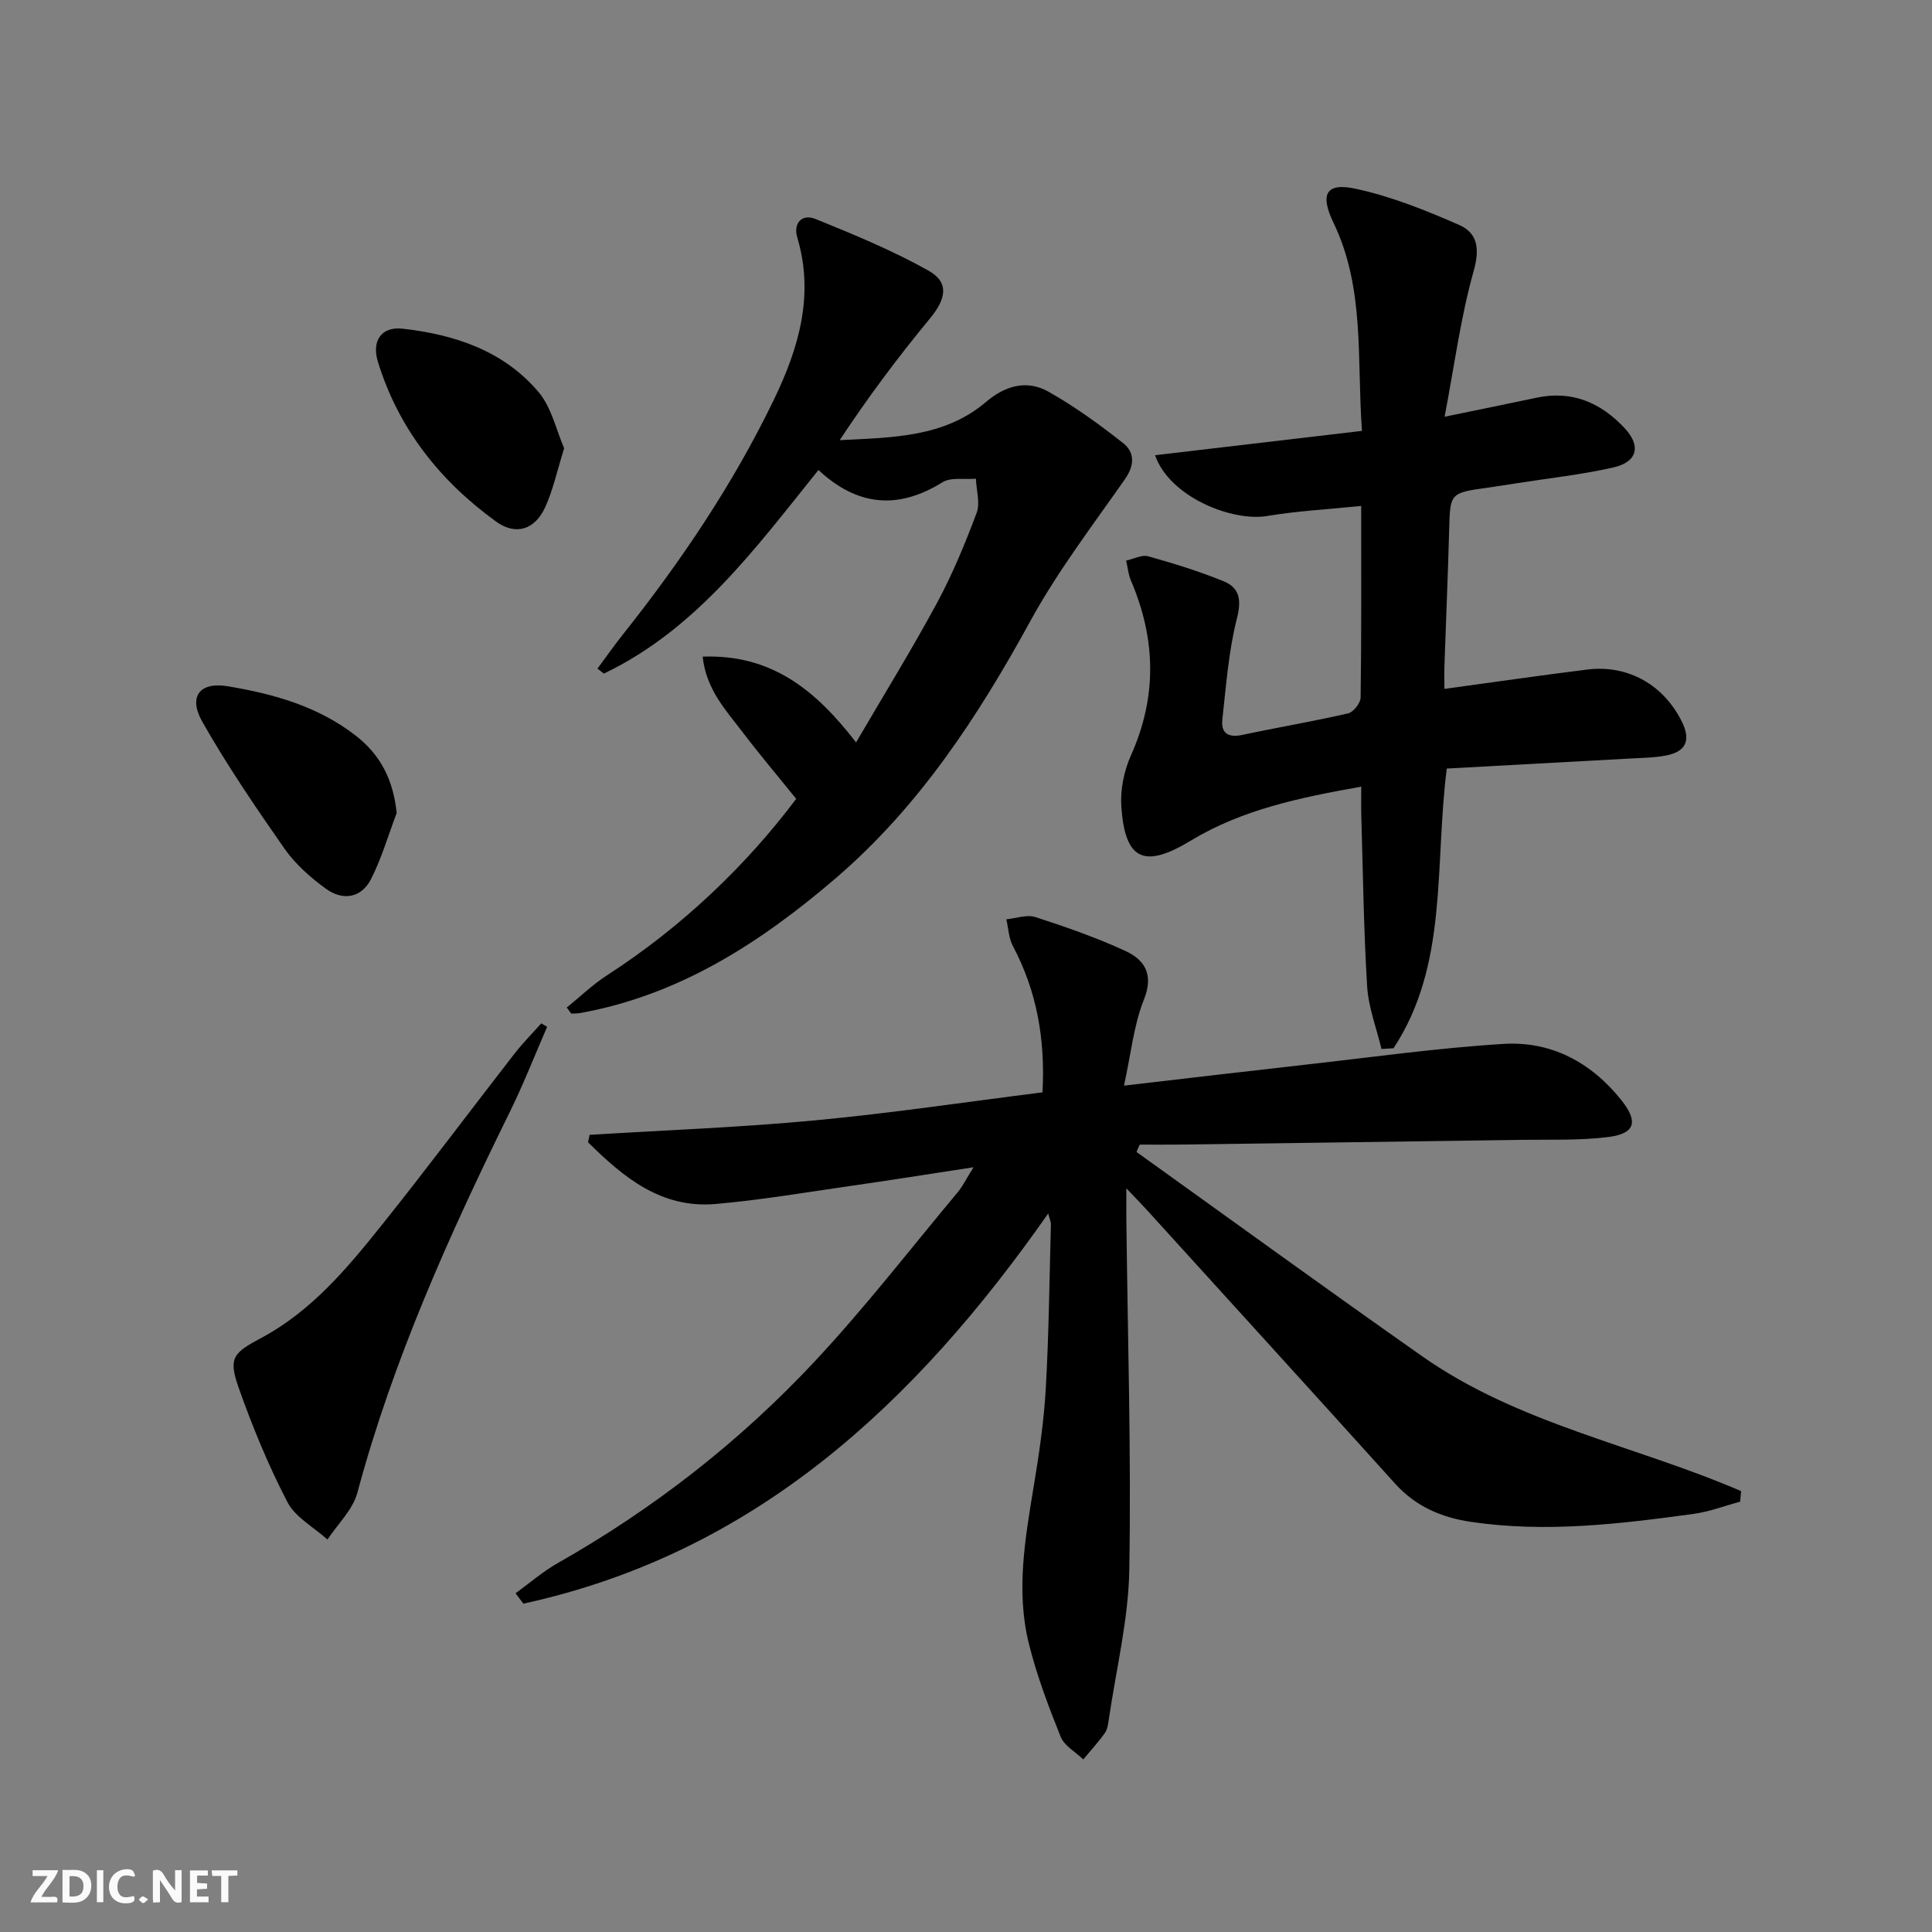
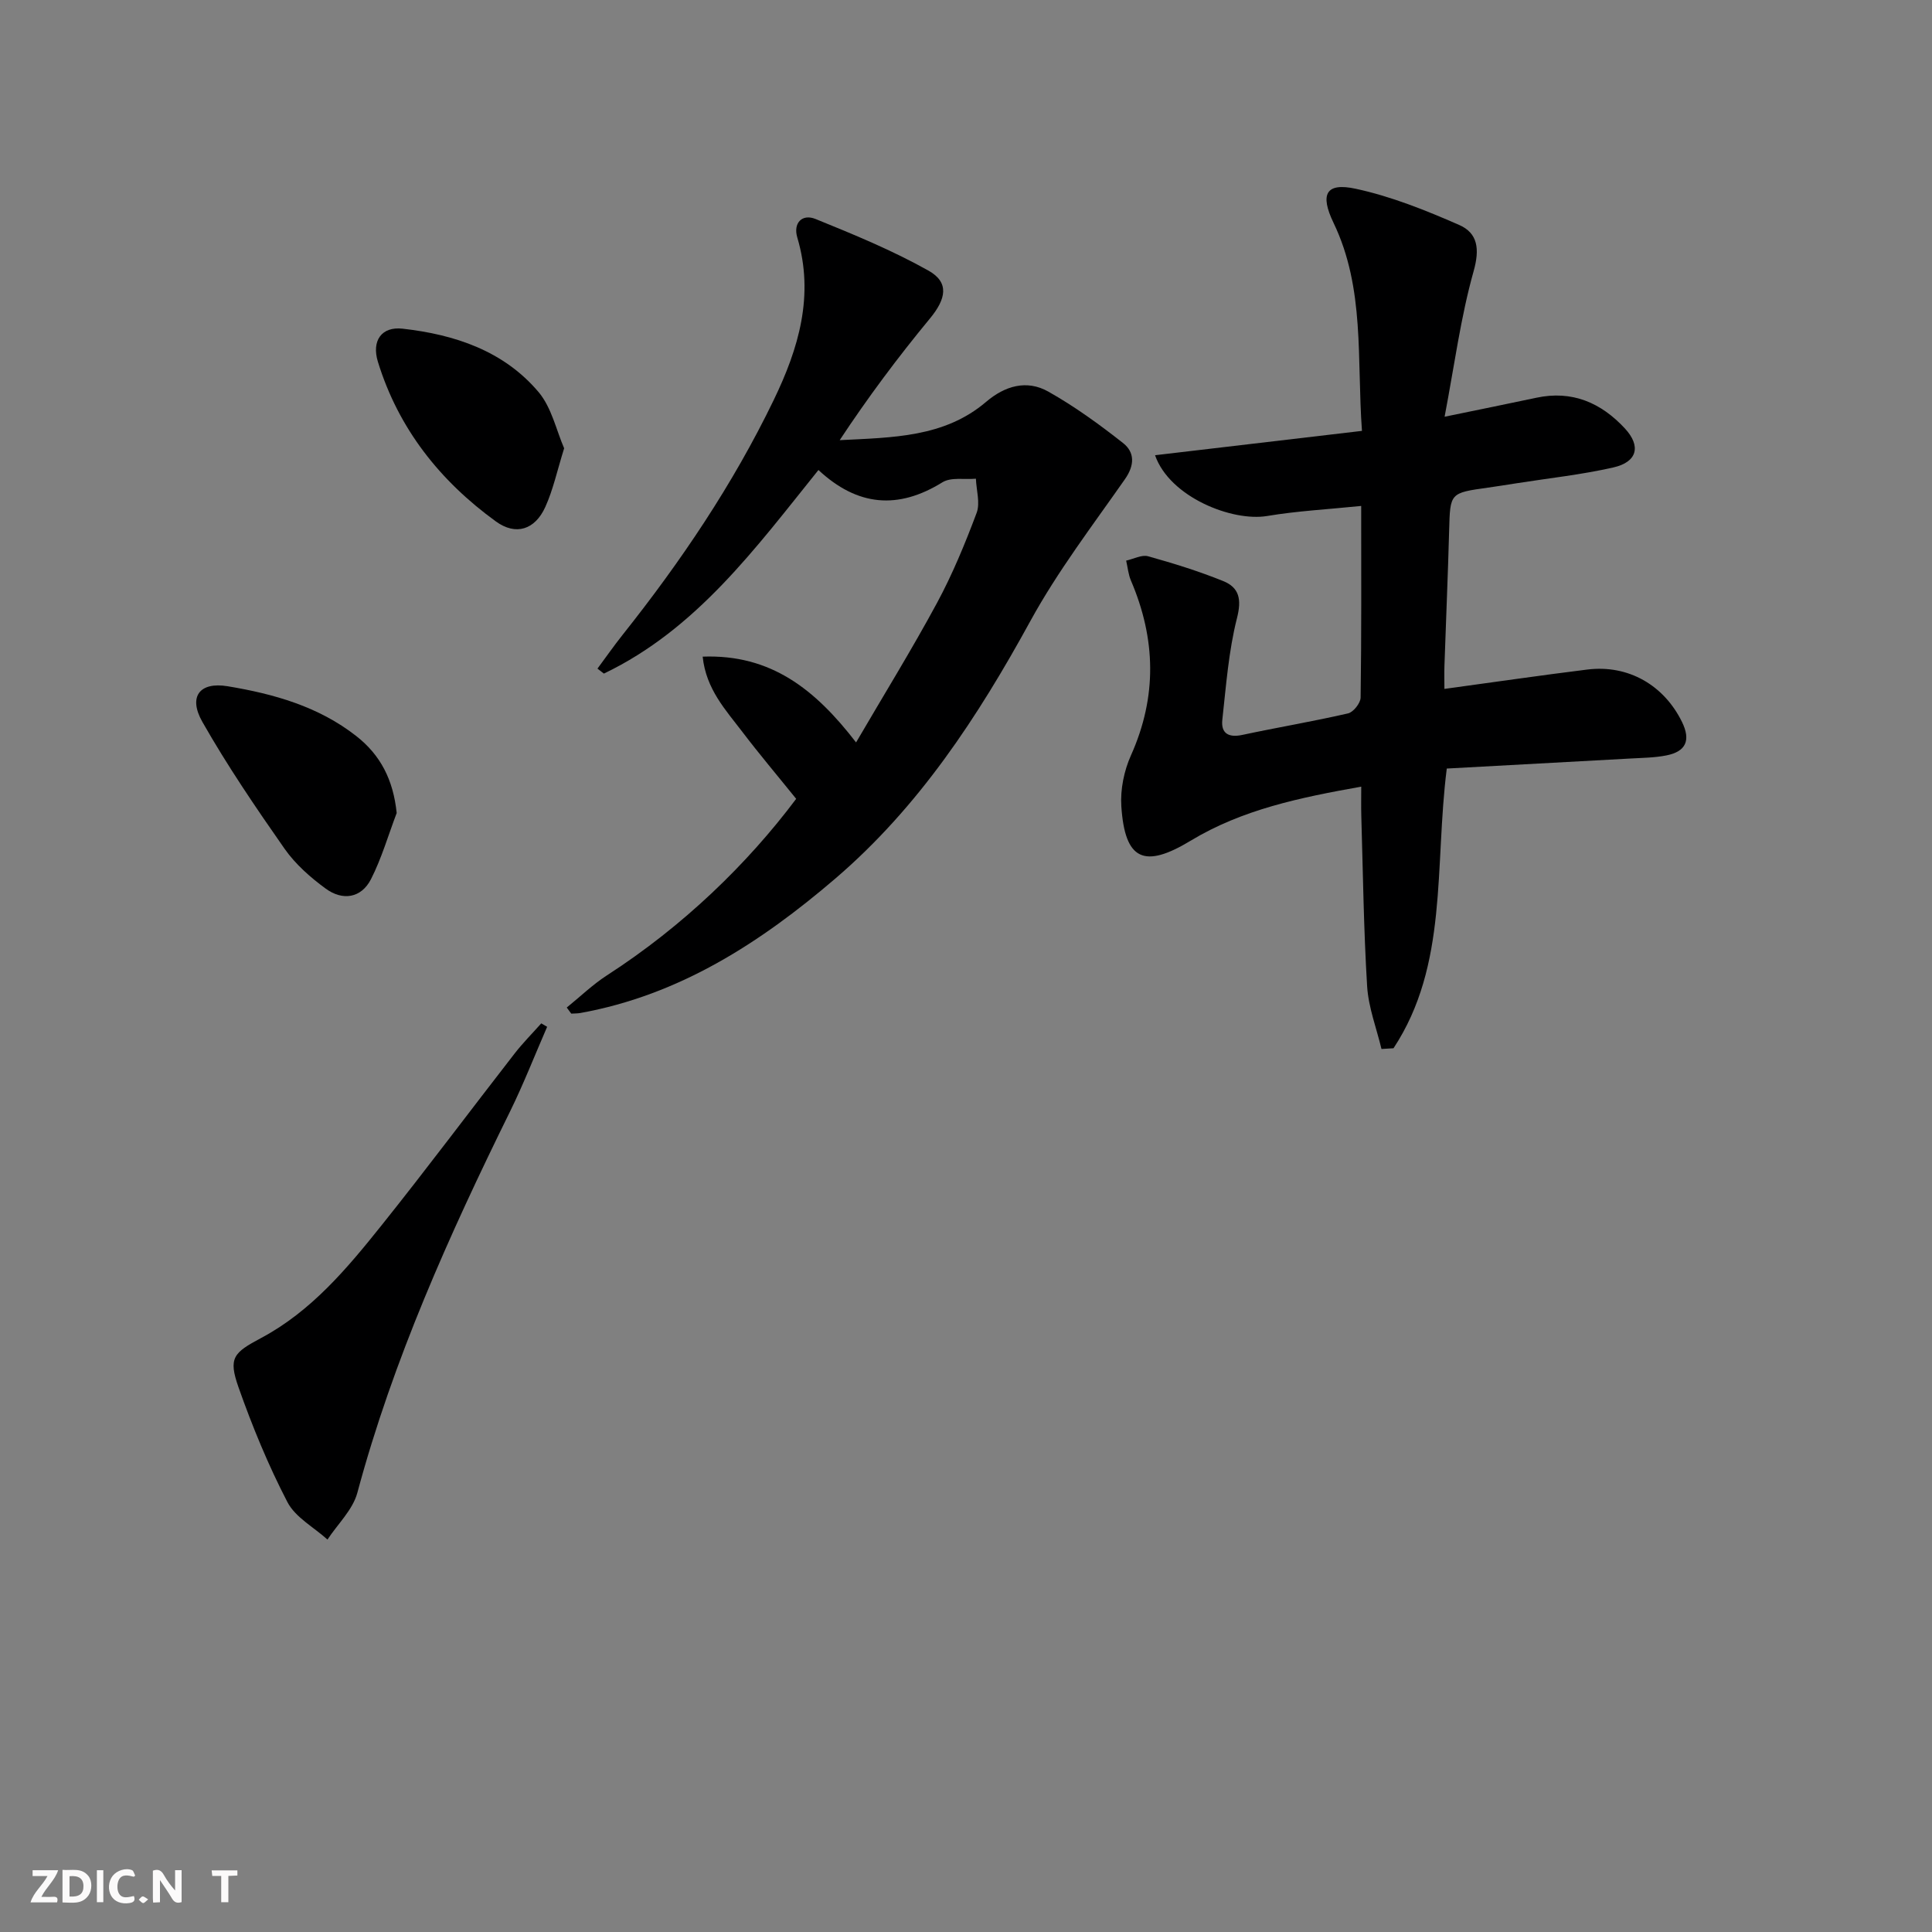
<svg xmlns="http://www.w3.org/2000/svg" enable-background="new 0 0 400 400" viewBox="0 0 400 400">
  <rect x="0" y="0" width="400" height="400" fill="#808080" stroke="none" />
  <g fill="#fbfafa">
    <path d="m37.59 393.81c-.92.31-1.52.05-2-.78-.7-1.2-1.52-2.34-2.47-3.78v4.59c-.55.03-.95.05-1.41.07-.03-.37-.06-.64-.06-.91 0-1.91 0-3.81 0-5.7 1.13-.41 1.77-.03 2.29.91.62 1.11 1.38 2.14 2.31 3.19v-4.2h1.35v6.61z" />
    <path d="m12.94 393.88v-6.75c1.9.19 3.93-.54 5.37 1.29.8 1.01.78 2.88.03 3.97-1.37 1.97-3.4 1.51-5.4 1.49m1.45-1.22c2.04.12 2.92-.58 2.89-2.21-.03-1.51-.98-2.19-2.89-2z" />
    <path d="m11.81 393.87h-5.49c.68-2.18 2.47-3.48 3.51-5.45h-3.08v-1.21h5.29c-.71 2.13-2.44 3.48-3.47 5.51.86 0 1.63.04 2.39-.01.79-.05 1.14.21.85 1.16" />
-     <path d="m39.33 393.86v-6.61h3.7v1.07h-2.22v1.52c.68.04 1.34.09 2.07.13v1.07c-.72.05-1.38.09-2.1.14v1.48h2.4v1.19h-3.85z" />
    <path d="m27.71 388.56c-1.15-.3-2.46-.61-3.1.64-.37.73-.41 1.93-.06 2.67.63 1.35 1.99.93 3.17.68.35.94-.01 1.32-.93 1.46-1.62.25-3.05-.27-3.76-1.48-.73-1.25-.6-3.03.31-4.17.88-1.11 2.71-1.7 4-1.16.32.13.44.74.65 1.12-.1.08-.19.16-.28.24" />
    <path d="m49.15 387.24v1.07c-.59.02-1.17.05-1.87.08v5.44h-1.48v-5.44h-1.85c-.05-.4-.08-.73-.13-1.15z" />
    <path d="m20.06 387.21h1.33v6.62h-1.33z" />
    <path d="m30.68 393.25c-.49.38-.8.79-1.05.76-.32-.05-.6-.45-.9-.7.26-.24.51-.64.8-.67.29-.04.62.3 1.15.61" />
  </g>
-   <path d="m235.31 238.51c19.73 14.13 39.35 28.4 59.21 42.34 19.87 13.96 44.04 18.41 65.96 27.87-.07.73-.14 1.46-.21 2.19-3.2.86-6.36 2.08-9.62 2.52-15.31 2.1-30.66 3.95-46.13 1.65-6.08-.9-11.41-3.18-15.66-7.89-17.06-18.91-34.21-37.73-51.32-56.58-1.08-1.19-2.21-2.34-4.34-4.58 0 3.05-.02 4.78 0 6.51.27 24.14 1.02 48.28.61 72.4-.17 10.36-2.73 20.68-4.24 31.02-.14.98-.28 2.09-.83 2.85-1.36 1.91-2.96 3.65-4.46 5.46-1.6-1.55-3.93-2.81-4.68-4.69-2.53-6.29-4.95-12.7-6.58-19.26-2.71-10.89-.78-21.78 1.01-32.64 1.11-6.71 2.11-13.47 2.49-20.24.64-11.29.75-22.61 1.06-33.91.02-.59-.28-1.2-.56-2.29-27.58 39.38-60.72 70.32-108.66 80.78-.54-.72-1.08-1.43-1.62-2.15 2.9-2.1 5.64-4.49 8.74-6.25 19.85-11.25 37.69-25.16 53.22-41.78 10.43-11.16 19.81-23.3 29.61-35.03 1.03-1.24 1.74-2.74 3.24-5.14-9.25 1.41-17.5 2.73-25.76 3.91-9.2 1.32-18.38 2.89-27.62 3.69-11.34.99-19.13-5.58-26.42-12.77.11-.51.21-1.03.32-1.54 15.56-.96 31.15-1.54 46.66-3 15.67-1.47 31.26-3.81 47.11-5.8.59-11-1.17-20.94-6.14-30.31-.86-1.62-.92-3.67-1.35-5.52 2.01-.19 4.24-1.03 6.01-.46 6.29 2.03 12.57 4.23 18.57 6.98 4.09 1.88 5.99 4.89 3.9 10.12-2.1 5.26-2.66 11.14-4.12 17.8 13.17-1.53 25.32-2.97 37.48-4.33 13.69-1.53 27.37-3.47 41.11-4.31 9.82-.6 18.07 3.77 24.32 11.56 3.59 4.47 3.01 6.99-2.58 7.71-5.9.75-11.93.51-17.91.59-23.59.35-47.19.66-70.78.98-2.79.04-5.58.01-8.37.01-.26.49-.47 1.01-.67 1.53z" fill="#000001" />
  <path d="m281.82 104.75c-6.95.71-13.27 1.04-19.46 2.08-7.23 1.22-20.19-3.9-23.22-12.58 14.18-1.67 28.19-3.31 42.84-5.04-1.09-14.91.65-29.48-5.88-43.06-2.86-5.94-1.61-8.41 4.58-7.07 7.35 1.58 14.5 4.46 21.42 7.49 3.88 1.7 4.29 4.99 2.99 9.61-2.66 9.45-3.94 19.28-6 30.1 7.45-1.54 13.23-2.7 18.99-3.93 7.42-1.59 13.42 1.04 18.35 6.37 3.37 3.65 2.55 6.92-2.36 8.05-6.61 1.51-13.4 2.23-20.11 3.29-1.97.31-3.93.62-5.9.9-7.89 1.1-7.82 1.1-8.03 8.85-.25 9.31-.66 18.61-.97 27.92-.06 1.62-.01 3.24-.01 4.9 10.23-1.39 19.91-2.81 29.61-4.01 8.47-1.04 15.83 3.23 19.57 10.83 1.87 3.81.84 6.15-3.22 6.95-2.42.48-4.93.5-7.41.64-12.73.71-25.46 1.4-38.06 2.08-2.58 20.32.35 40.64-11.03 57.91-.83.05-1.66.1-2.49.15-1.03-4.32-2.7-8.61-2.97-12.98-.72-11.78-.86-23.6-1.21-35.4-.05-1.8-.01-3.6-.01-5.93-12.68 2.25-24.64 4.73-35.32 11.19-9.62 5.82-13.61 4.06-14.35-7.12-.23-3.49.56-7.37 2-10.57 5.44-12.15 5.15-24.1-.01-36.17-.55-1.28-.67-2.75-.99-4.13 1.52-.33 3.21-1.27 4.54-.9 5.25 1.46 10.49 3.09 15.54 5.13 3.34 1.35 3.86 3.78 2.86 7.69-1.73 6.83-2.25 13.98-3.03 21.02-.31 2.8 1.26 3.76 4.12 3.15 7.29-1.56 14.65-2.79 21.91-4.46 1.1-.25 2.58-2.13 2.6-3.27.19-12.94.12-25.91.12-39.68z" fill="#000001" />
  <path d="m177.24 153.71c5.81-9.95 11.55-19.24 16.73-28.83 3.23-5.98 5.84-12.32 8.23-18.69.77-2.05-.06-4.7-.15-7.08-2.34.21-5.16-.36-6.94.75-9.19 5.69-17.58 4.97-25.66-2.55-13.03 16.2-25.24 32.96-44.42 42.15-.44-.34-.88-.69-1.33-1.03 1.74-2.35 3.42-4.75 5.24-7.04 12.04-15.15 22.82-31.12 31.25-48.57 5.15-10.65 8.45-21.64 4.88-33.65-.89-2.99.99-4.96 3.78-3.83 7.94 3.22 15.93 6.51 23.38 10.69 4.38 2.46 3.64 5.88.28 9.94-6.61 8-12.83 16.33-18.66 25.16 10.96-.56 21.66-.56 30.3-7.92 3.93-3.35 8.43-4.64 12.88-2.14 5.44 3.06 10.56 6.78 15.48 10.65 2.44 1.92 2.43 4.59.39 7.5-6.74 9.64-13.94 19.07-19.57 29.35-10.88 19.86-23.1 38.54-40.46 53.39-15.46 13.23-32.21 24.07-52.71 27.77-.62.11-1.26.09-1.89.13-.31-.42-.62-.84-.93-1.26 2.77-2.24 5.36-4.75 8.33-6.67 15.86-10.24 29.13-23.15 39.17-36.54-3.92-4.86-7.65-9.27-11.14-13.86-3.45-4.54-7.52-8.84-8.22-15.58 14.1-.52 23.27 6.74 31.76 17.76z" fill="#000001" />
  <path d="m113.28 212.59c-2.55 5.85-4.87 11.81-7.68 17.53-12.56 25.51-24.21 51.37-31.62 78.96-.95 3.52-4.07 6.46-6.18 9.67-2.83-2.56-6.66-4.6-8.3-7.77-3.96-7.63-7.26-15.65-10.12-23.76-2.15-6.11-1.04-7.15 4.68-10.2 10.38-5.53 17.8-14.4 24.97-23.37 9.35-11.69 18.31-23.69 27.5-35.51 1.7-2.19 3.68-4.18 5.53-6.26.4.24.81.48 1.22.71z" fill="#000001" />
  <path d="m82.13 168.32c-1.74 4.58-3.11 9.36-5.32 13.7-2.03 3.97-5.9 4.5-9.36 1.97-3.18-2.32-6.29-5.07-8.53-8.26-5.98-8.55-11.87-17.21-17.02-26.27-2.97-5.23-.57-8.34 5.23-7.38 9.54 1.58 18.81 4.18 26.64 10.32 5.04 3.95 7.65 9.08 8.36 15.92z" fill="#000001" />
  <path d="m116.8 92.81c-1.45 4.65-2.28 8.58-3.9 12.15-2.13 4.71-6.09 6-10.23 3-11.58-8.4-20.17-19.21-24.43-33.06-1.34-4.36.76-7.34 5.11-6.85 10.79 1.21 20.94 4.58 28.16 13.13 2.71 3.22 3.67 7.92 5.29 11.63z" fill="#000001" />
</svg>